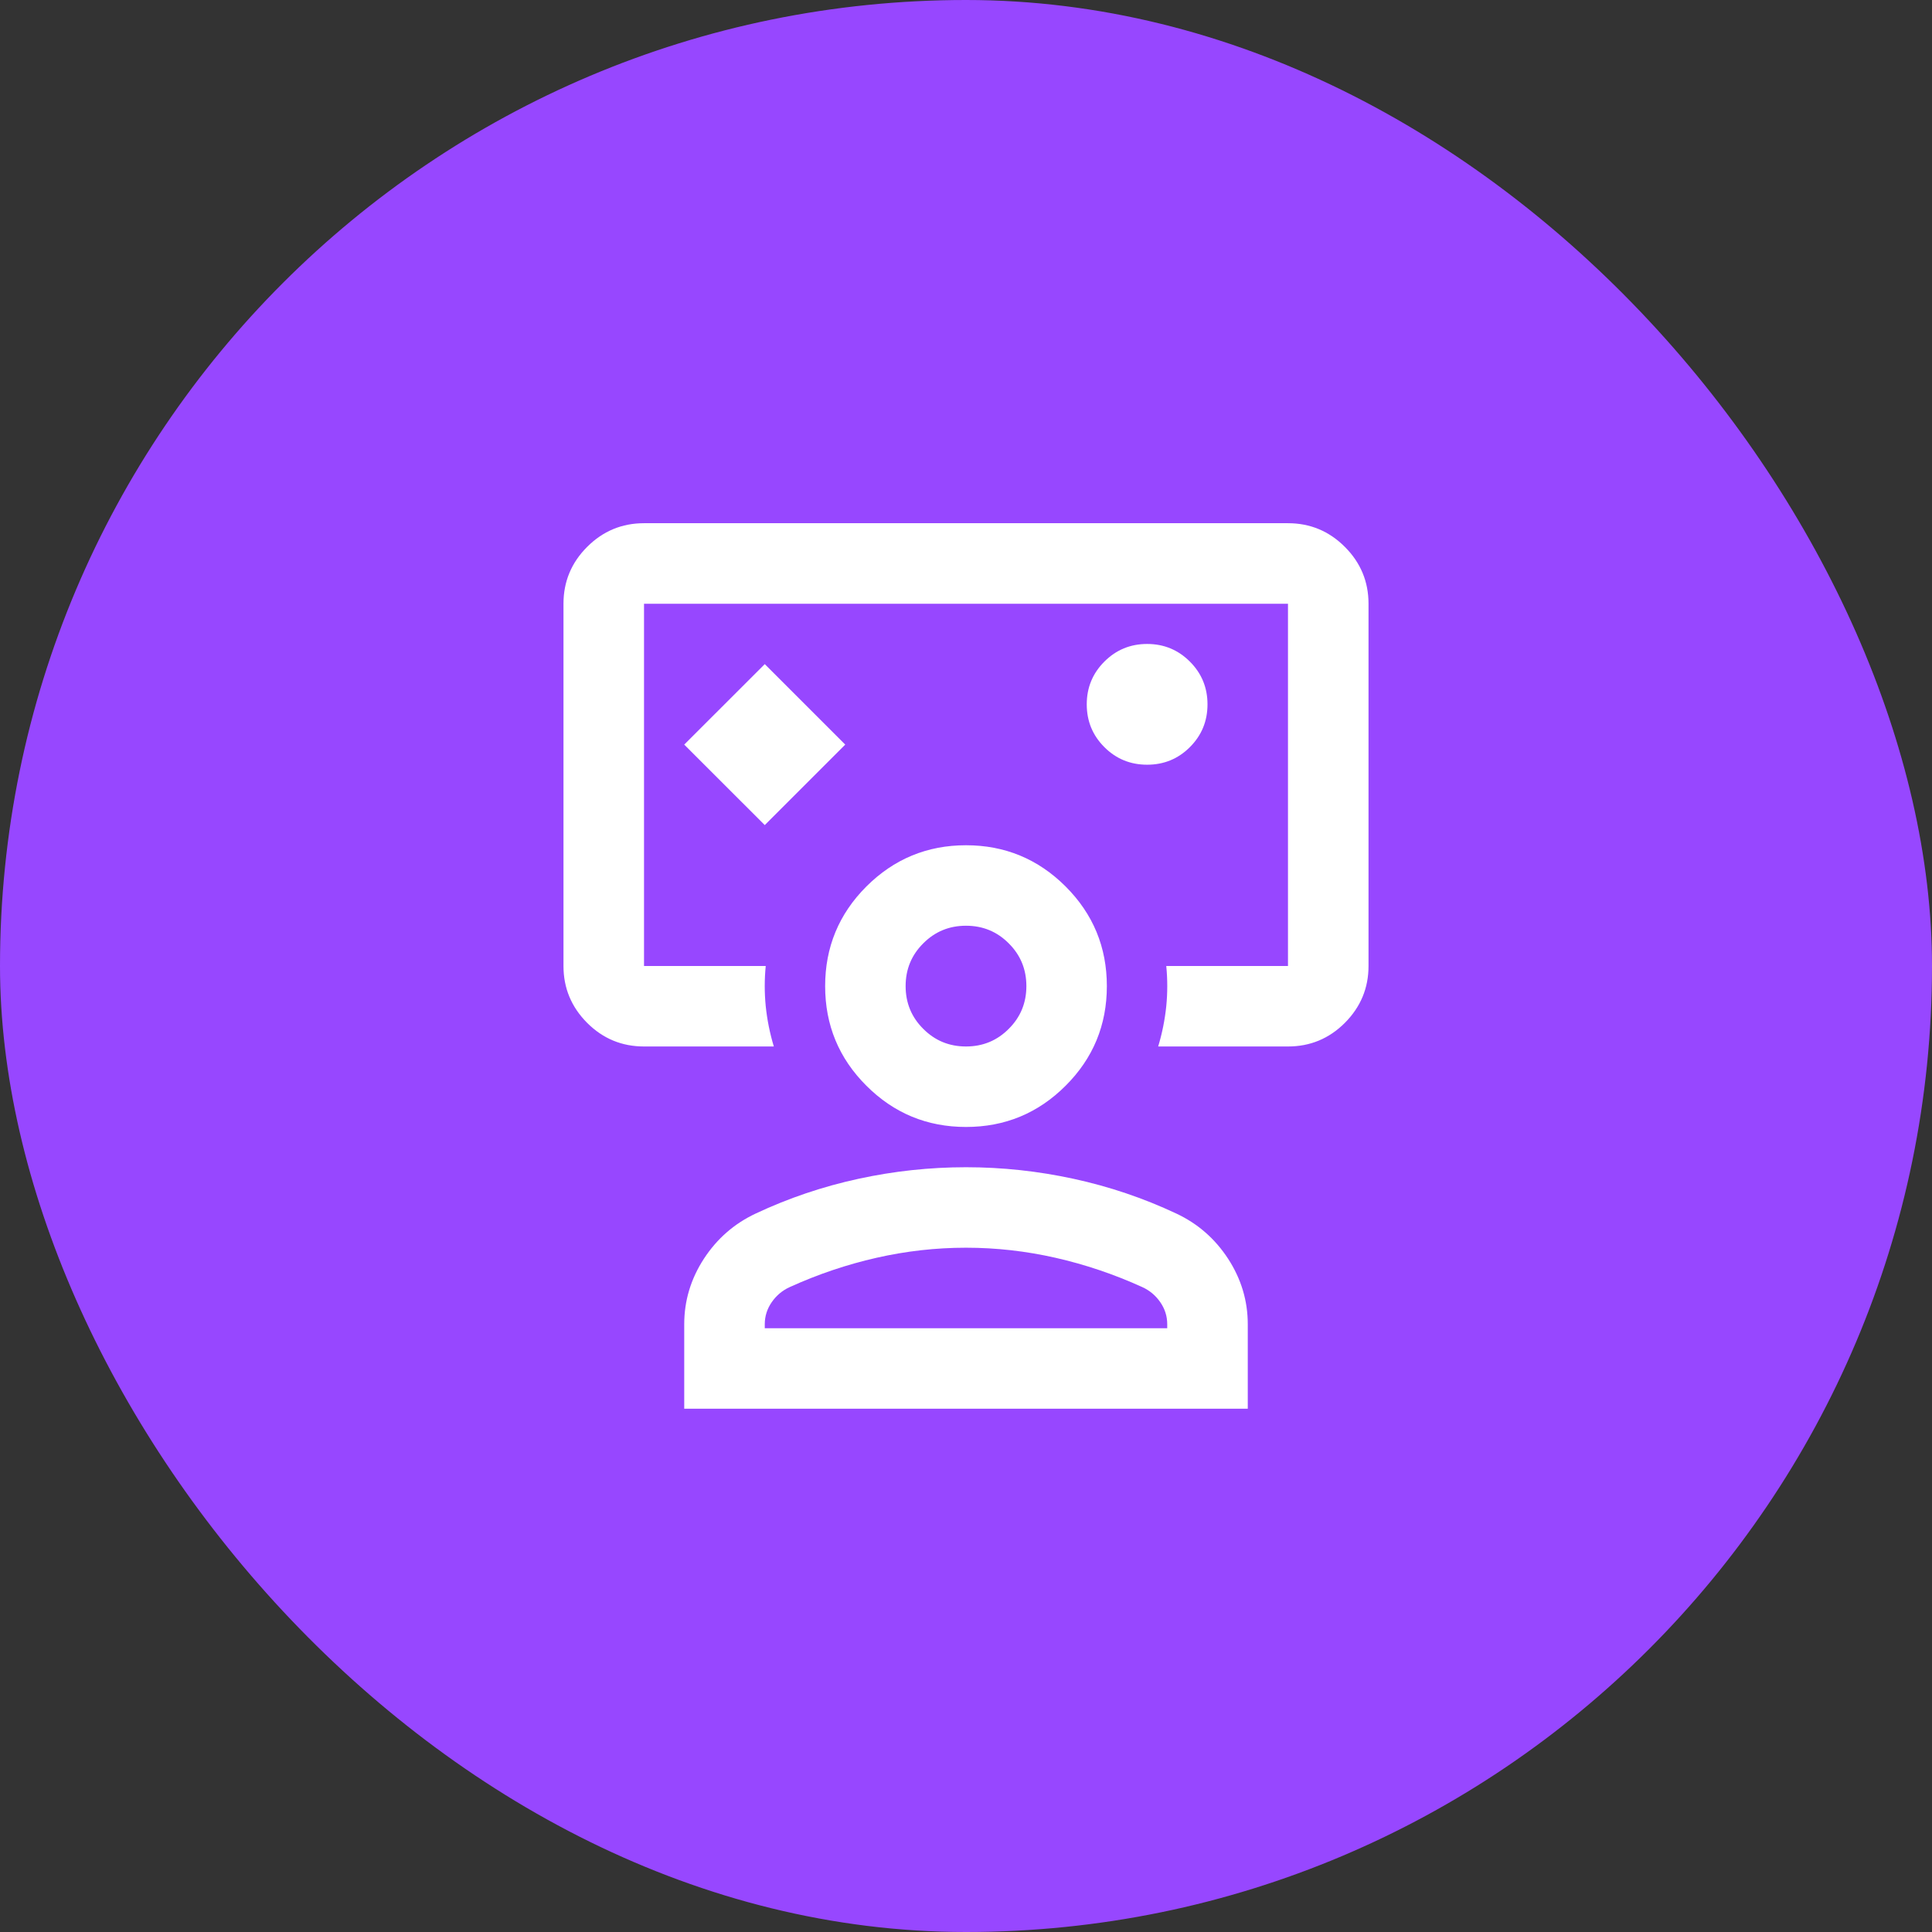
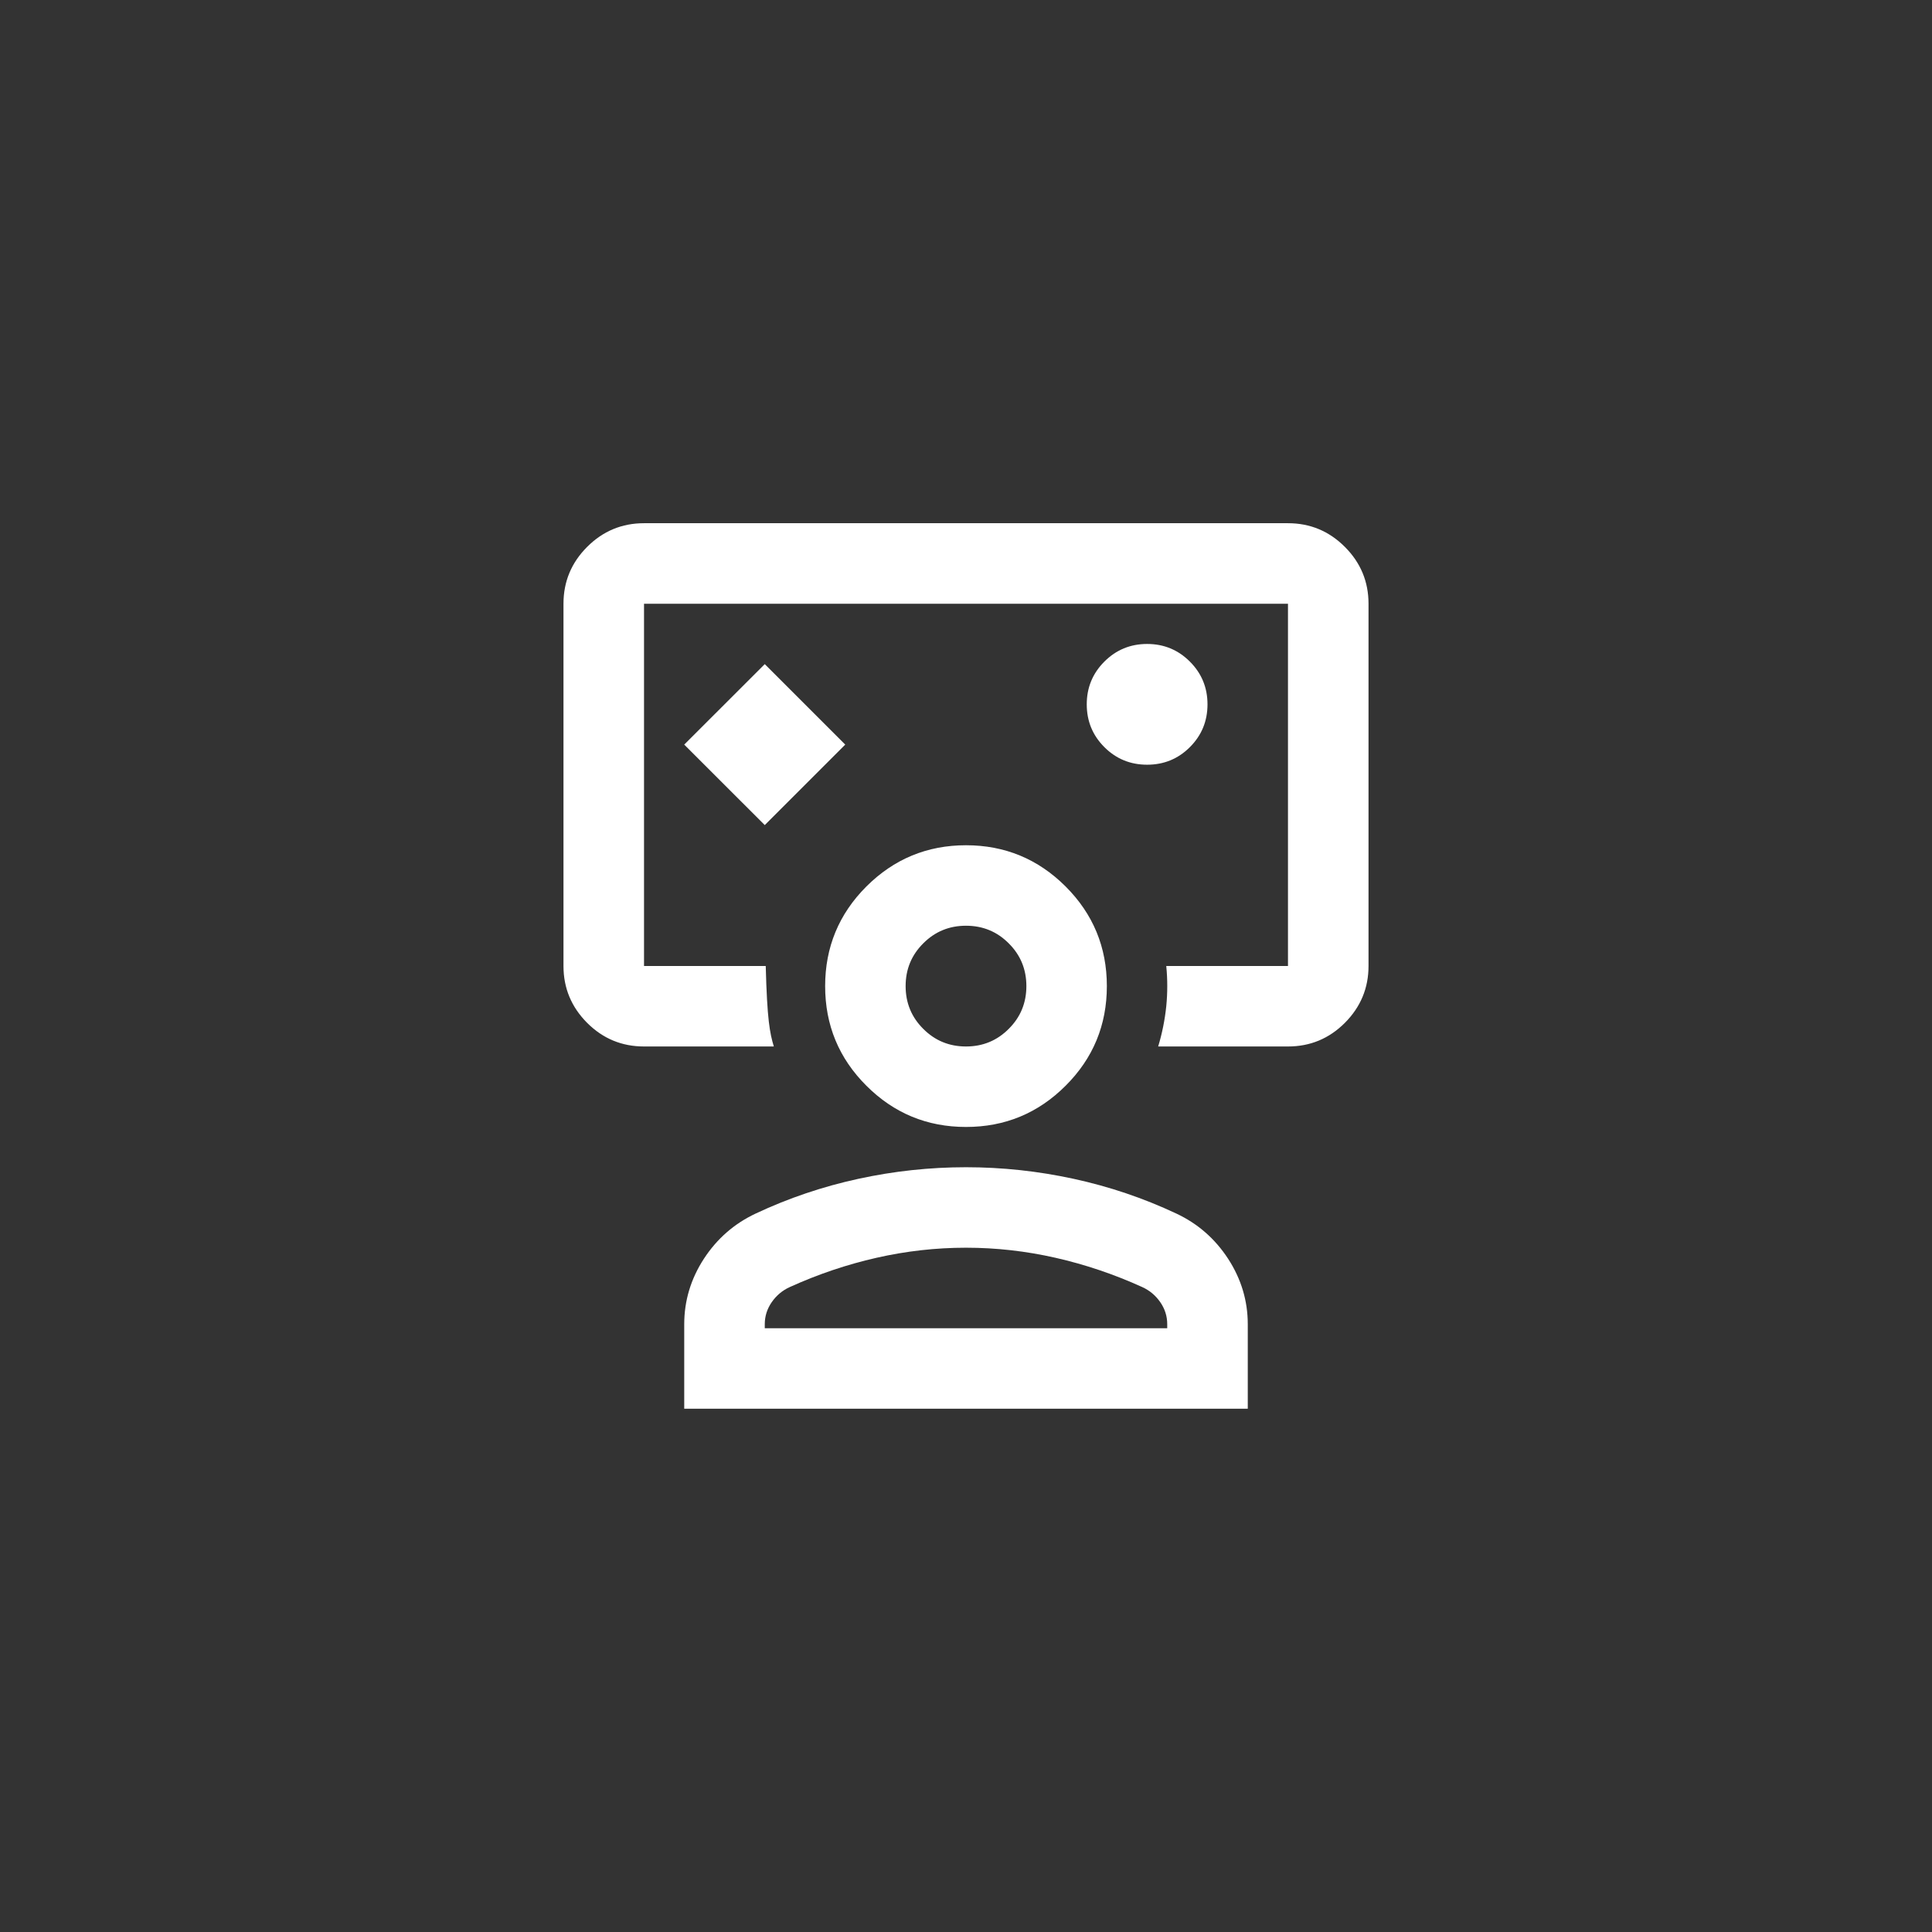
<svg xmlns="http://www.w3.org/2000/svg" width="32" height="32" viewBox="0 0 32 32" fill="none">
  <rect x="0" y="0" width="32" height="32" fill="#333333" stroke="none" />
-   <rect width="32" height="32" rx="16" fill="#9747FF" />
-   <path d="M12.667 13.666L14 12.333L12.667 11L11.333 12.333L12.667 13.666ZM10.667 17.333C10.3 17.333 9.986 17.203 9.725 16.942C9.464 16.68 9.333 16.366 9.333 16V10C9.333 9.633 9.464 9.319 9.725 9.058C9.986 8.797 10.3 8.666 10.667 8.666H21.333C21.7 8.666 22.014 8.797 22.275 9.058C22.536 9.319 22.667 9.633 22.667 10V16C22.667 16.366 22.536 16.68 22.275 16.942C22.014 17.203 21.7 17.333 21.333 17.333H19.183C19.25 17.111 19.294 16.889 19.317 16.666C19.339 16.444 19.339 16.222 19.317 16H21.333V10H10.667V16H12.683C12.661 16.222 12.661 16.444 12.683 16.666C12.706 16.889 12.75 17.111 12.817 17.333H10.667ZM19 12.666C19.278 12.666 19.514 12.569 19.708 12.375C19.903 12.18 20 11.944 20 11.666C20 11.389 19.903 11.153 19.708 10.958C19.514 10.764 19.278 10.666 19 10.666C18.722 10.666 18.486 10.764 18.292 10.958C18.097 11.153 18 11.389 18 11.666C18 11.944 18.097 12.18 18.292 12.375C18.486 12.569 18.722 12.666 19 12.666ZM11.333 23.333V21.933C11.333 21.544 11.442 21.183 11.658 20.85C11.875 20.517 12.161 20.267 12.517 20.1C13.061 19.844 13.628 19.653 14.217 19.525C14.806 19.397 15.4 19.333 16 19.333C16.6 19.333 17.194 19.397 17.783 19.525C18.372 19.653 18.939 19.844 19.483 20.1C19.839 20.267 20.125 20.517 20.342 20.85C20.558 21.183 20.667 21.544 20.667 21.933V23.333H11.333ZM12.667 22H19.333V21.933C19.333 21.8 19.294 21.678 19.217 21.567C19.139 21.455 19.039 21.372 18.917 21.317C18.45 21.105 17.972 20.944 17.483 20.833C16.994 20.722 16.5 20.666 16 20.666C15.5 20.666 15.006 20.722 14.517 20.833C14.028 20.944 13.55 21.105 13.083 21.317C12.961 21.372 12.861 21.455 12.783 21.567C12.706 21.678 12.667 21.8 12.667 21.933V22ZM16 18.666C15.356 18.666 14.806 18.439 14.35 17.983C13.894 17.528 13.667 16.978 13.667 16.333C13.667 15.689 13.894 15.139 14.35 14.683C14.806 14.228 15.356 14 16 14C16.644 14 17.194 14.228 17.65 14.683C18.106 15.139 18.333 15.689 18.333 16.333C18.333 16.978 18.106 17.528 17.65 17.983C17.194 18.439 16.644 18.666 16 18.666ZM16 17.333C16.278 17.333 16.514 17.236 16.708 17.041C16.903 16.847 17 16.611 17 16.333C17 16.055 16.903 15.819 16.708 15.625C16.514 15.43 16.278 15.333 16 15.333C15.722 15.333 15.486 15.43 15.292 15.625C15.097 15.819 15 16.055 15 16.333C15 16.611 15.097 16.847 15.292 17.041C15.486 17.236 15.722 17.333 16 17.333Z" fill="white" />
+   <path d="M12.667 13.666L14 12.333L12.667 11L11.333 12.333L12.667 13.666ZM10.667 17.333C10.3 17.333 9.986 17.203 9.725 16.942C9.464 16.68 9.333 16.366 9.333 16V10C9.333 9.633 9.464 9.319 9.725 9.058C9.986 8.797 10.3 8.666 10.667 8.666H21.333C21.7 8.666 22.014 8.797 22.275 9.058C22.536 9.319 22.667 9.633 22.667 10V16C22.667 16.366 22.536 16.68 22.275 16.942C22.014 17.203 21.7 17.333 21.333 17.333H19.183C19.25 17.111 19.294 16.889 19.317 16.666C19.339 16.444 19.339 16.222 19.317 16H21.333V10H10.667V16H12.683C12.706 16.889 12.75 17.111 12.817 17.333H10.667ZM19 12.666C19.278 12.666 19.514 12.569 19.708 12.375C19.903 12.18 20 11.944 20 11.666C20 11.389 19.903 11.153 19.708 10.958C19.514 10.764 19.278 10.666 19 10.666C18.722 10.666 18.486 10.764 18.292 10.958C18.097 11.153 18 11.389 18 11.666C18 11.944 18.097 12.18 18.292 12.375C18.486 12.569 18.722 12.666 19 12.666ZM11.333 23.333V21.933C11.333 21.544 11.442 21.183 11.658 20.85C11.875 20.517 12.161 20.267 12.517 20.1C13.061 19.844 13.628 19.653 14.217 19.525C14.806 19.397 15.4 19.333 16 19.333C16.6 19.333 17.194 19.397 17.783 19.525C18.372 19.653 18.939 19.844 19.483 20.1C19.839 20.267 20.125 20.517 20.342 20.85C20.558 21.183 20.667 21.544 20.667 21.933V23.333H11.333ZM12.667 22H19.333V21.933C19.333 21.8 19.294 21.678 19.217 21.567C19.139 21.455 19.039 21.372 18.917 21.317C18.45 21.105 17.972 20.944 17.483 20.833C16.994 20.722 16.5 20.666 16 20.666C15.5 20.666 15.006 20.722 14.517 20.833C14.028 20.944 13.55 21.105 13.083 21.317C12.961 21.372 12.861 21.455 12.783 21.567C12.706 21.678 12.667 21.8 12.667 21.933V22ZM16 18.666C15.356 18.666 14.806 18.439 14.35 17.983C13.894 17.528 13.667 16.978 13.667 16.333C13.667 15.689 13.894 15.139 14.35 14.683C14.806 14.228 15.356 14 16 14C16.644 14 17.194 14.228 17.65 14.683C18.106 15.139 18.333 15.689 18.333 16.333C18.333 16.978 18.106 17.528 17.65 17.983C17.194 18.439 16.644 18.666 16 18.666ZM16 17.333C16.278 17.333 16.514 17.236 16.708 17.041C16.903 16.847 17 16.611 17 16.333C17 16.055 16.903 15.819 16.708 15.625C16.514 15.43 16.278 15.333 16 15.333C15.722 15.333 15.486 15.43 15.292 15.625C15.097 15.819 15 16.055 15 16.333C15 16.611 15.097 16.847 15.292 17.041C15.486 17.236 15.722 17.333 16 17.333Z" fill="white" />
</svg>